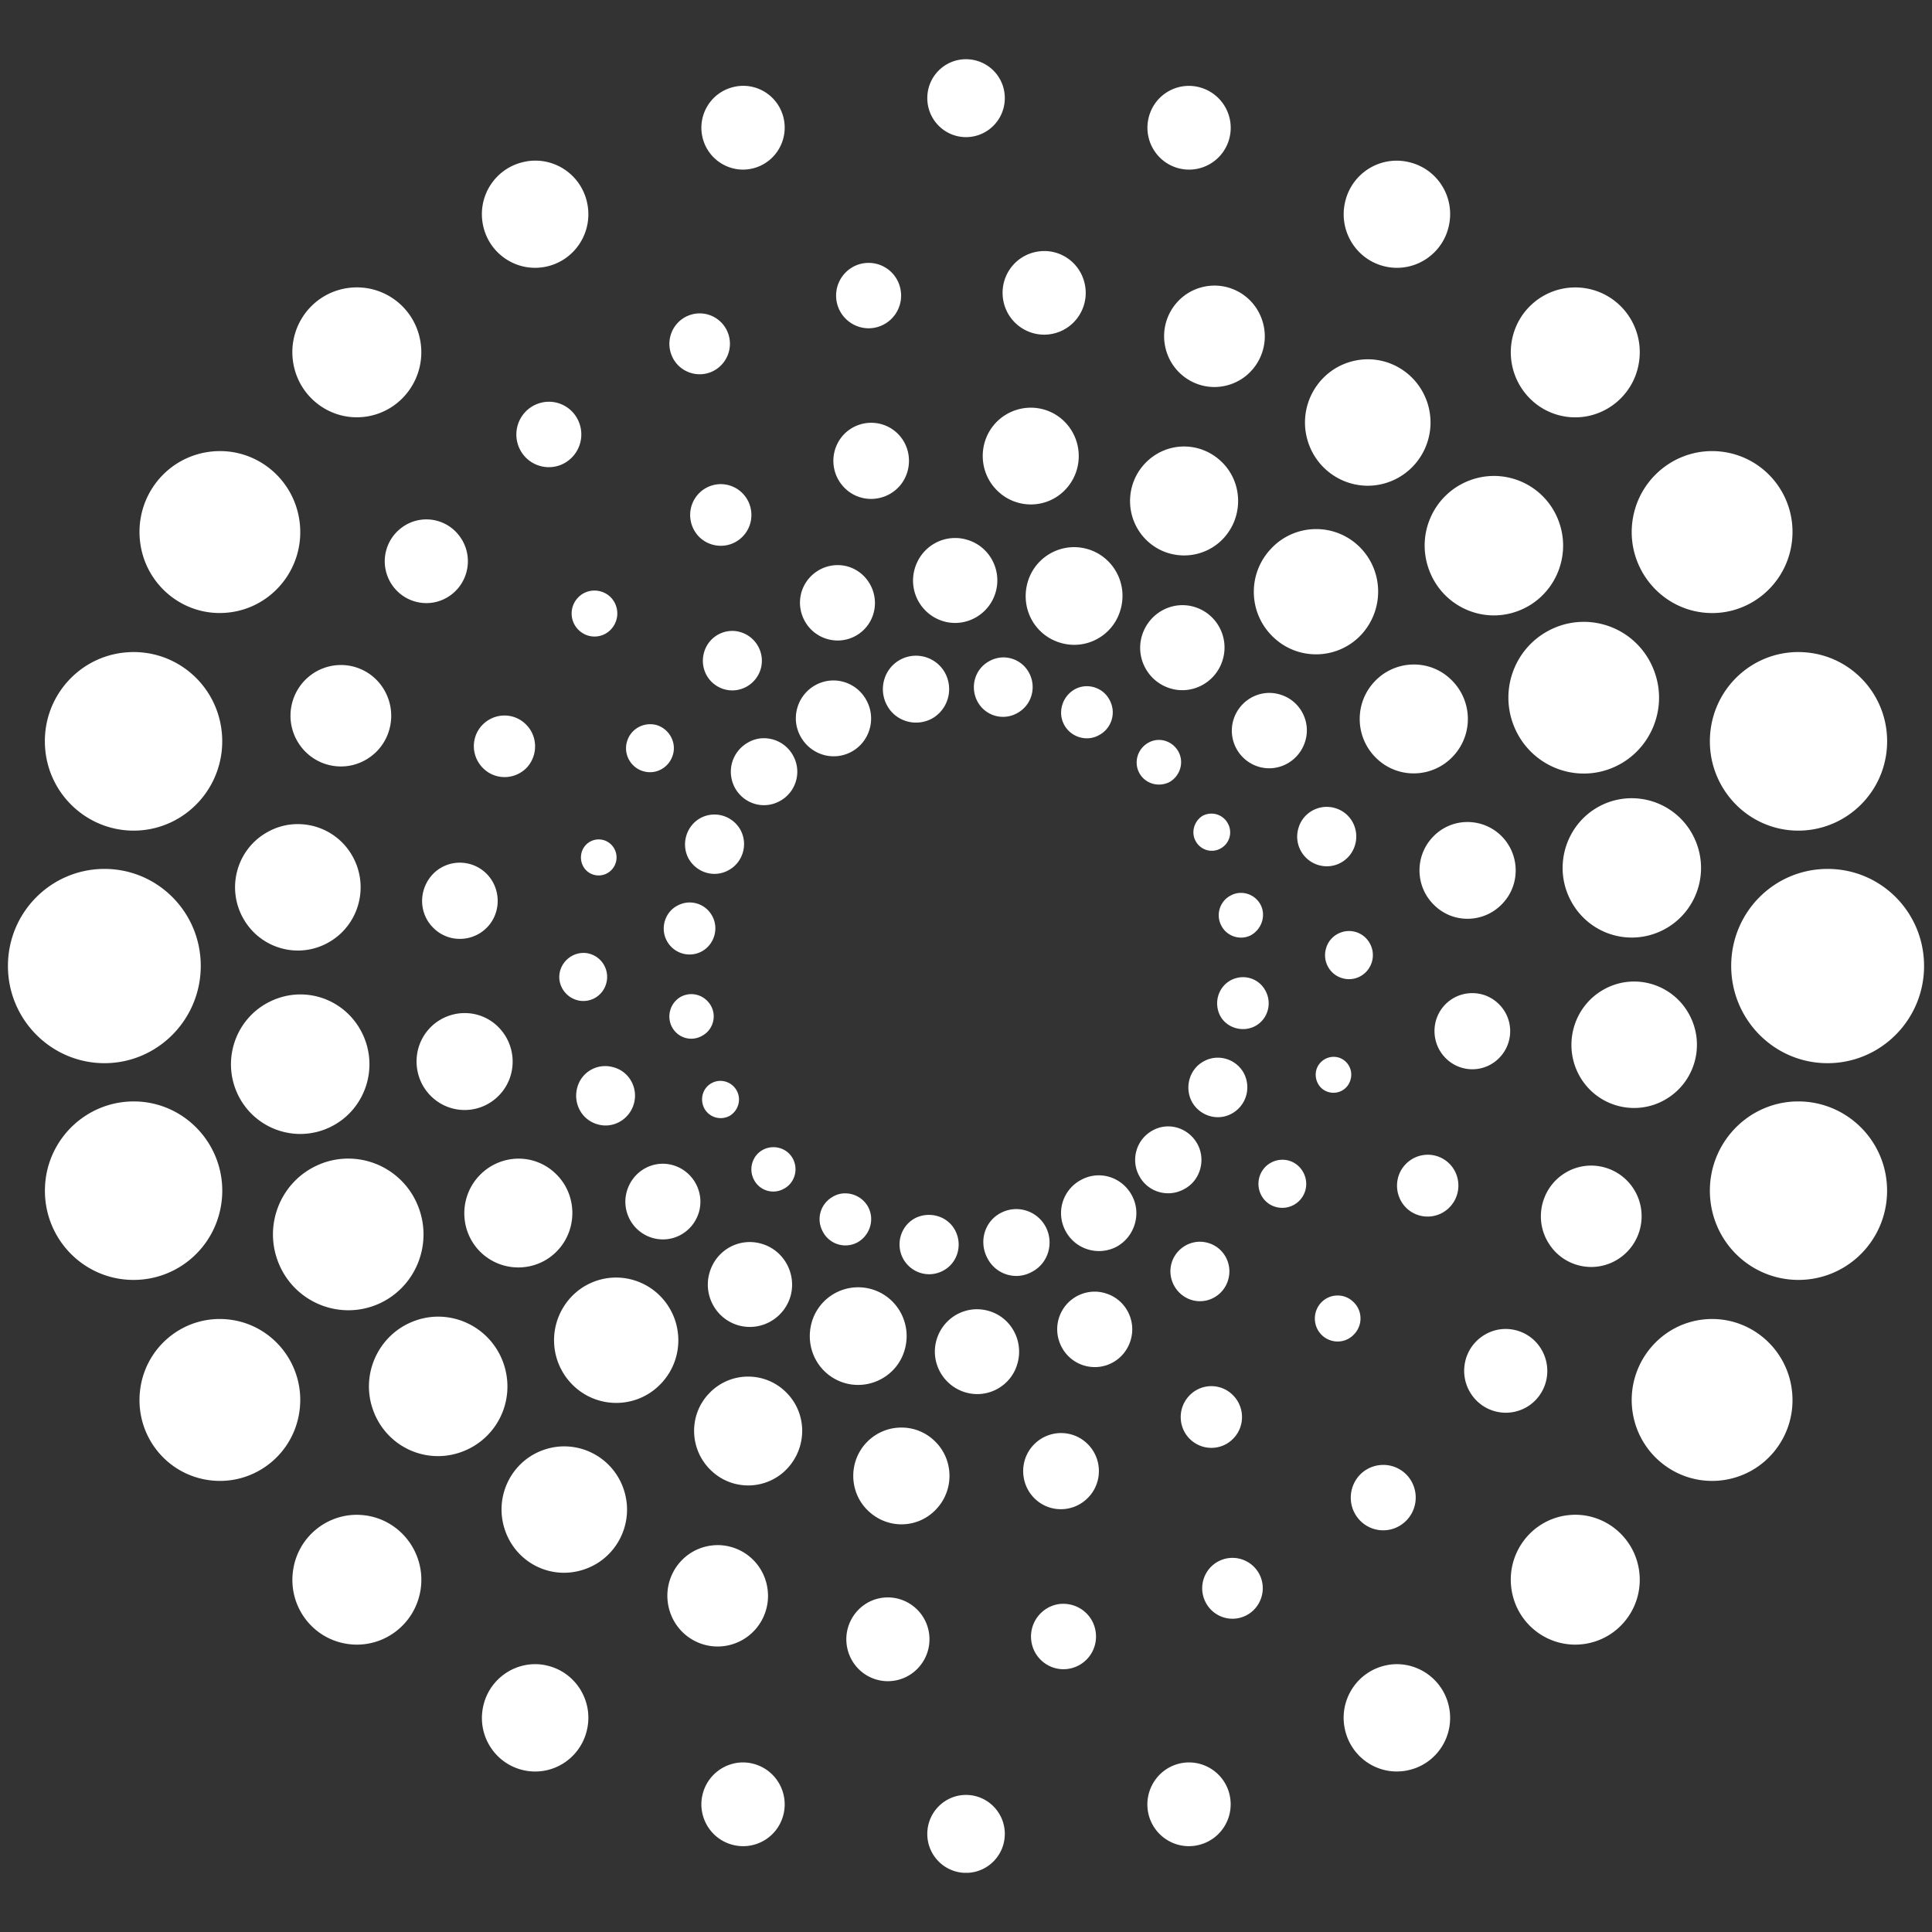
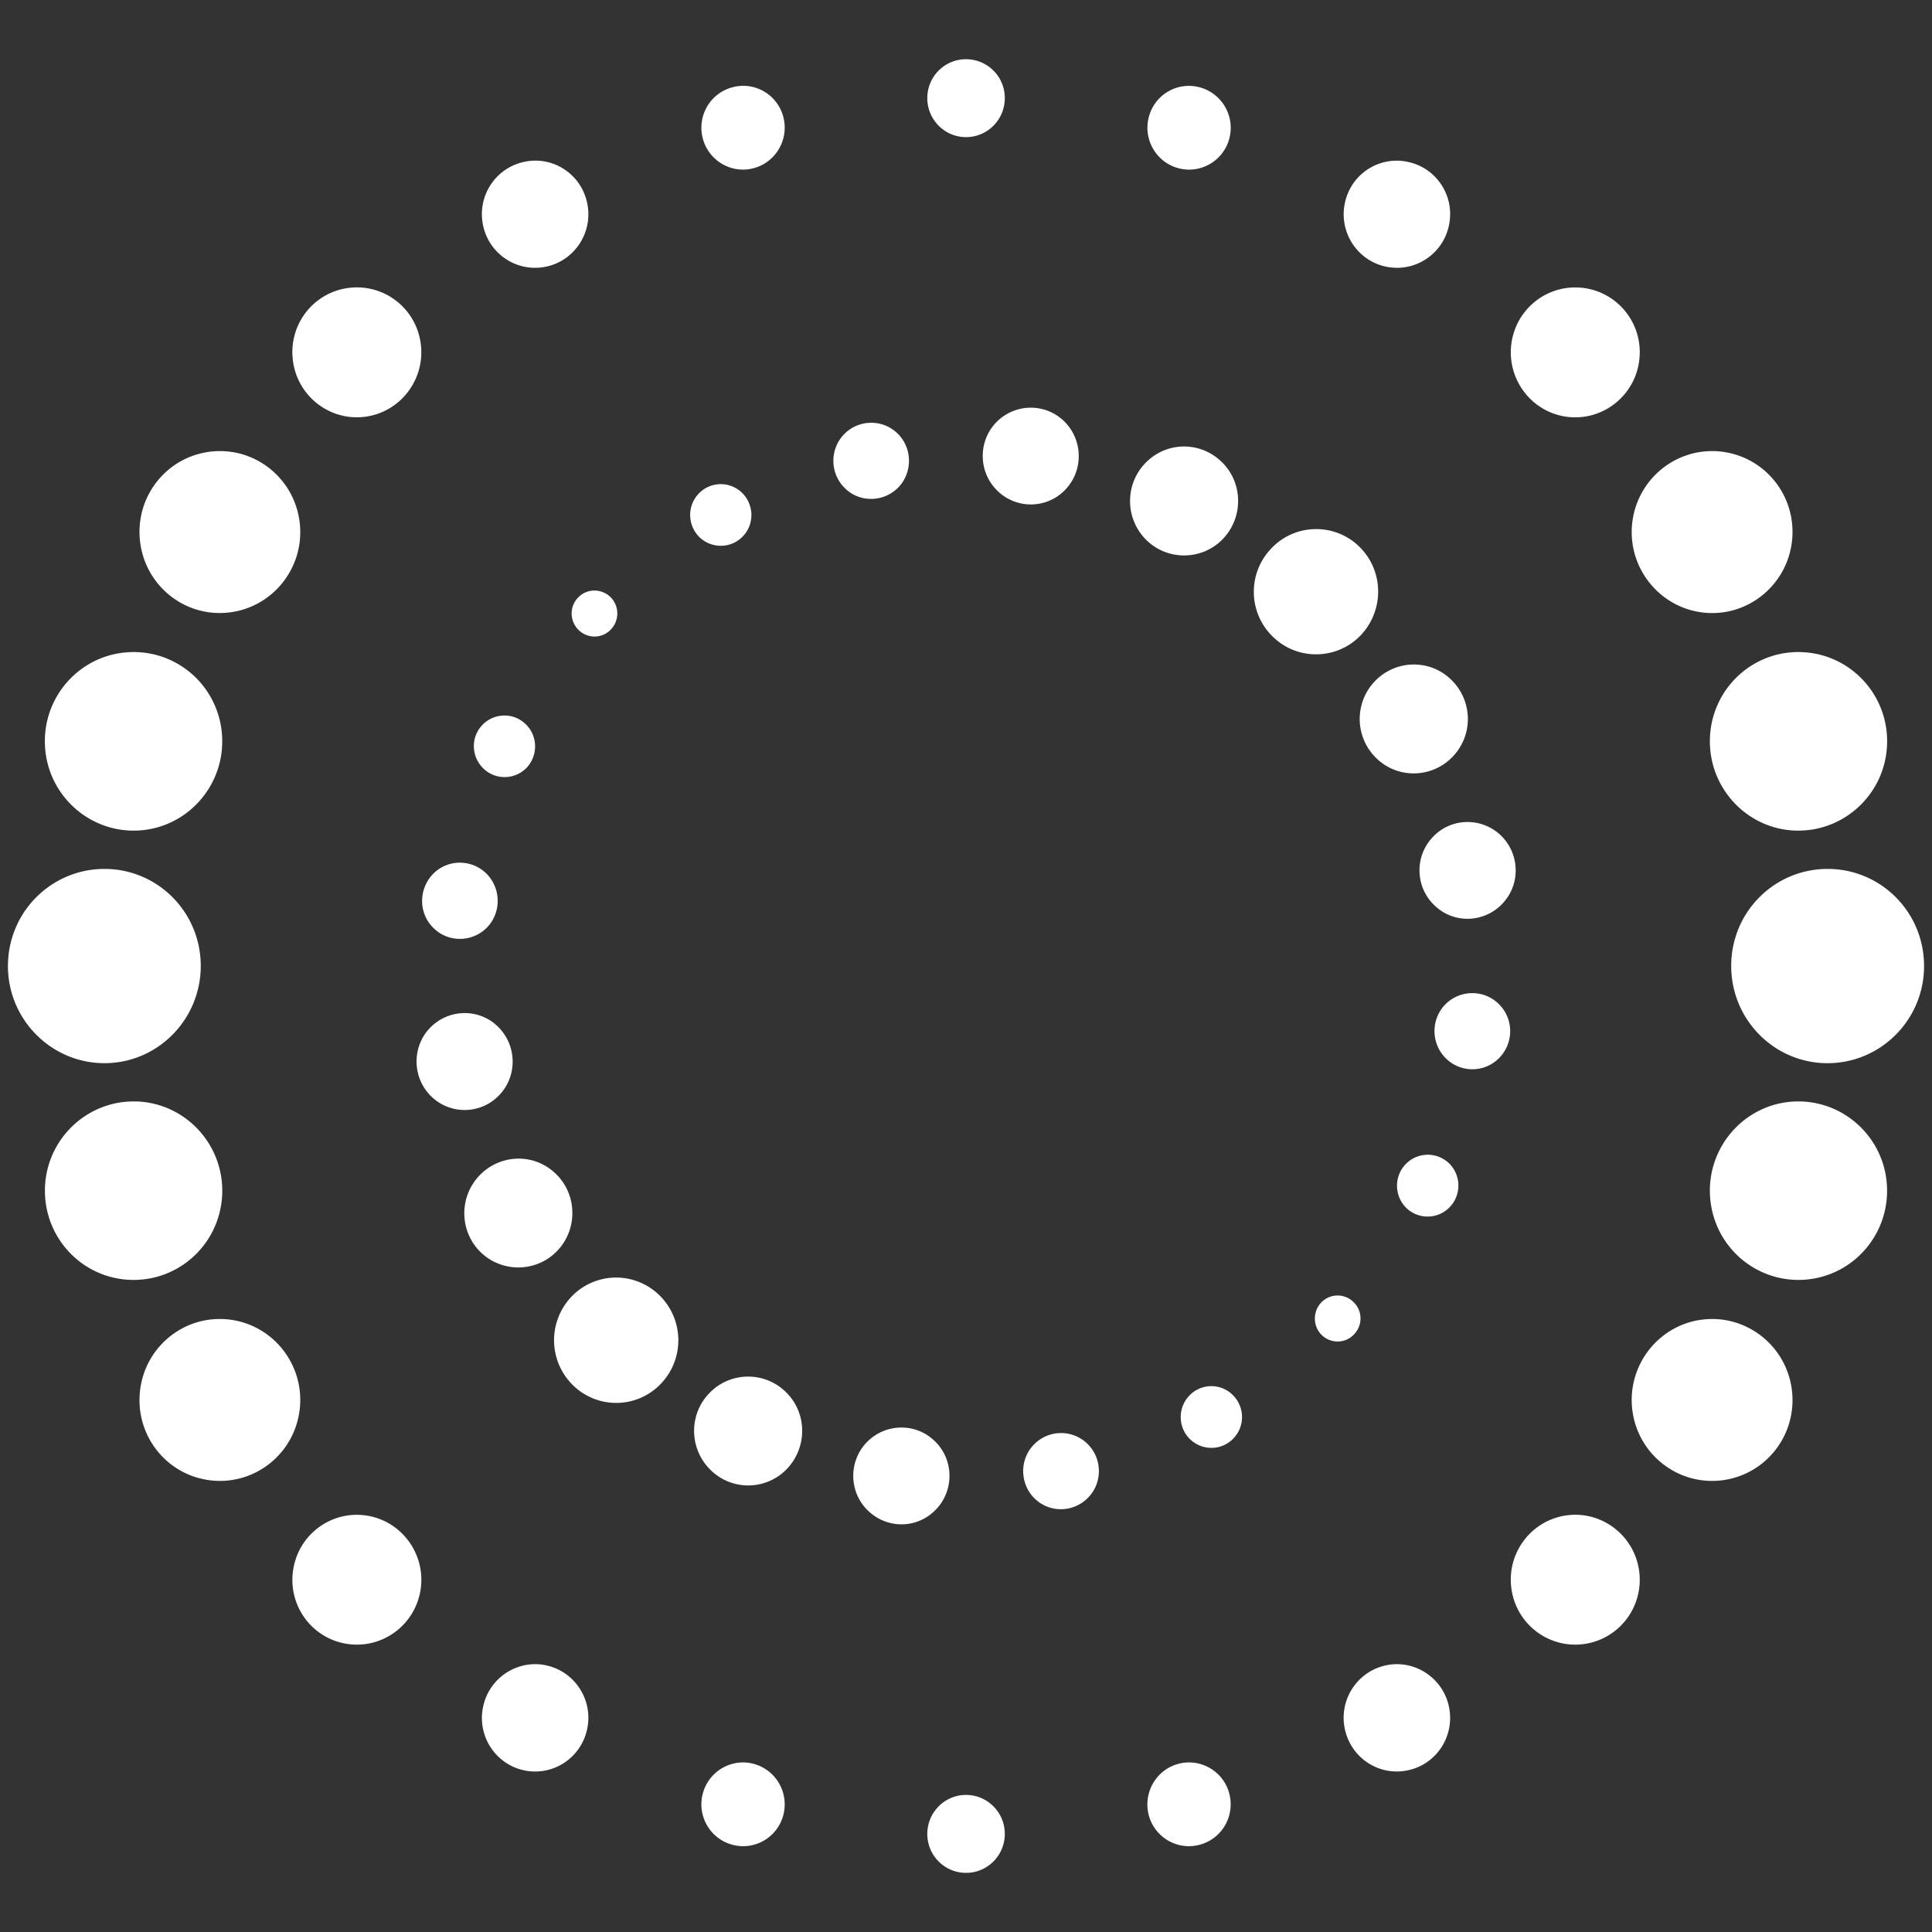
<svg xmlns="http://www.w3.org/2000/svg" version="1.1" id="Layer_1" x="0" y="0" viewBox="0 0 500 500" style="enable-background:new 0 0 500 500" xml:space="preserve">
  <rect x="0" y="0" width="500" height="500" fill="#333333" stroke="none" />
  <style>.st0{fill:#fff}</style>
  <g id="g2468_5_" transform="matrix(1.25 0 0 -1.25 -503.275 83.224)">
    <g id="g2470_5_">
      <g id="g2476_5_">
        <g id="g2478_5_">
-           <path id="path2488_5_" class="st0" d="M588.986-70.016c-3.334-1.812-4.524-6.036-2.764-9.359 1.77-3.406 5.984-4.617 9.317-2.837 3.333 1.843 4.555 6.025 2.775 9.411-1.222 2.298-3.603 3.623-6.057 3.623a6.78 6.78 0 0 1-3.271-.838m18.458-.29c-2.982-1.594-4.038-5.311-2.474-8.313 1.574-2.982 5.27-4.1 8.22-2.464 3.023 1.625 4.079 5.332 2.505 8.324a6.02 6.02 0 0 1-5.331 3.23 6.037 6.037 0 0 1-2.92-.777m-35.975-4.949c-3.768-2.06-5.197-6.822-3.127-10.601 2.05-3.799 6.75-5.28 10.57-3.209 3.779 2.06 5.156 6.822 3.126 10.601a7.767 7.767 0 0 1-6.874 4.162 7.737 7.737 0 0 1-3.695-.953m53.689-.87c-2.609-1.46-3.613-4.762-2.215-7.35 1.397-2.609 4.71-3.572 7.226-2.143a5.325 5.325 0 0 1 2.174 7.278c-.942 1.822-2.806 2.847-4.721 2.847a5.127 5.127 0 0 1-2.464-.632m-67.582-10.973c-3.385-1.863-4.628-5.994-2.805-9.421 1.822-3.334 5.922-4.586 9.266-2.774 3.396 1.812 4.628 6.036 2.826 9.359a6.89 6.89 0 0 1-6.067 3.675 6.571 6.571 0 0 1-3.22-.839m82.82-.083c-2.267-1.253-3.085-4.038-1.905-6.263 1.201-2.226 3.965-3.044 6.253-1.895 2.205 1.263 3.075 4.048 1.863 6.294-.849 1.543-2.433 2.433-4.048 2.433a4.451 4.451 0 0 1-2.163-.569m11.264-15.115c-1.781-1.046-2.516-3.437-1.491-5.259.994-1.874 3.323-2.547 5.125-1.553a3.793 3.793 0 0 1 1.553 5.176 3.844 3.844 0 0 1-3.417 2.06 3.894 3.894 0 0 1-1.77-.424m-104.002-.486c-2.961-1.625-4.058-5.373-2.505-8.344 1.636-2.961 5.331-4.11 8.282-2.474 2.971 1.584 4.11 5.332 2.505 8.334a6.196 6.196 0 0 1-5.404 3.209 6.168 6.168 0 0 1-2.878-.725m109.738-16.057c-2.267-1.191-3.116-4.038-1.884-6.274 1.159-2.236 3.996-3.064 6.139-1.915 2.257 1.315 3.116 4.12 1.936 6.336a4.602 4.602 0 0 1-4.038 2.412 4.458 4.458 0 0 1-2.153-.559m-114.583-2.112c-2.567-1.387-3.52-4.659-2.143-7.247 1.429-2.64 4.648-3.603 7.257-2.195 2.578 1.418 3.561 4.731 2.164 7.299a5.301 5.301 0 0 1-4.679 2.826c-.88 0-1.771-.228-2.599-.683m114.603-15.426c-2.609-1.449-3.53-4.679-2.184-7.34 1.377-2.567 4.71-3.51 7.278-2.133 2.599 1.418 3.53 4.69 2.122 7.288a5.24 5.24 0 0 1-4.669 2.826c-.859.001-1.718-.216-2.547-.641m-113.837-3.416c-2.195-1.232-3.023-4.058-1.822-6.284 1.222-2.267 4.006-3.054 6.191-1.812 2.226 1.139 3.127 4.006 1.863 6.232-.859 1.522-2.422 2.412-4.058 2.412a4.625 4.625 0 0 1-2.174-.548m108.299-13.345c-2.992-1.584-4.069-5.394-2.495-8.375 1.625-2.961 5.321-4.079 8.23-2.485 3.043 1.656 4.089 5.352 2.547 8.365a6.155 6.155 0 0 1-5.394 3.23 5.953 5.953 0 0 1-2.888-.735m-101.901-4.524c-1.863-.984-2.536-3.323-1.532-5.249.994-1.832 3.292-2.547 5.187-1.563 1.843 1.056 2.536 3.385 1.522 5.249a3.865 3.865 0 0 1-3.396 2.019 3.7 3.7 0 0 1-1.781-.456m91.268-9.814c-3.354-1.832-4.576-6.036-2.774-9.379 1.76-3.365 5.942-4.617 9.307-2.764 3.333 1.739 4.566 6.015 2.754 9.348-1.263 2.298-3.623 3.644-6.056 3.644a6.584 6.584 0 0 1-3.231-.849m-80.646-3.986c-2.236-1.18-3.065-4.017-1.864-6.243a4.483 4.483 0 0 1 6.181-1.832c2.215 1.16 3.054 3.965 1.863 6.212-.808 1.532-2.391 2.391-4.027 2.391-.735 0-1.47-.165-2.153-.528m65.79-6.273a7.777 7.777 0 0 1-3.127-10.601c2.05-3.799 6.771-5.197 10.57-3.189 3.758 2.091 5.155 6.874 3.137 10.591-1.408 2.65-4.089 4.172-6.864 4.172a7.619 7.619 0 0 1-3.716-.973m-51.255-3.406c-2.65-1.439-3.592-4.659-2.164-7.268a5.268 5.268 0 0 1 7.195-2.226c2.609 1.48 3.582 4.762 2.184 7.35a5.428 5.428 0 0 1-4.71 2.795 4.971 4.971 0 0 1-2.505-.651m34.629-3.437c-3.354-1.791-4.524-5.973-2.692-9.379 1.739-3.334 5.891-4.659 9.245-2.764 3.365 1.77 4.566 5.984 2.785 9.338a6.906 6.906 0 0 1-6.067 3.634 6.93 6.93 0 0 1-3.271-.829m-17.723-1.077c-2.971-1.615-4.027-5.373-2.454-8.334 1.625-3.002 5.321-4.12 8.292-2.516 3.002 1.574 4.089 5.342 2.485 8.365-1.087 2.05-3.209 3.189-5.404 3.189a6.259 6.259 0 0 1-2.919-.704" />
-         </g>
+           </g>
      </g>
    </g>
  </g>
  <g id="g2490_5_" transform="matrix(1.25 0 0 -1.25 -503.275 83.224)">
    <g id="g2492_5_">
      <g id="g2498_5_">
        <g id="g2500_5_">
-           <path id="path2510_5_" class="st0" d="M592.019-51.123a8.783 8.783 0 0 1 5.891-10.912c4.628-1.377 9.462 1.325 10.829 5.932 1.387 4.659-1.263 9.576-5.87 10.922a8.445 8.445 0 0 1-2.505.373c-3.79 0-7.217-2.495-8.345-6.315m23.366-2.837c-1.542-5.383 1.398-10.953 6.791-12.547 5.311-1.584 10.87 1.46 12.413 6.781 1.615 5.404-1.429 11.036-6.771 12.62-.942.269-1.884.404-2.816.404a10.028 10.028 0 0 1-9.617-7.258m-46.825-2.049c-1.201-4.151 1.17-8.479 5.28-9.7a7.713 7.713 0 0 1 9.628 5.29c1.17 4.12-1.19 8.468-5.259 9.69a7.867 7.867 0 0 1-2.164.311 7.84 7.84 0 0 1-7.485-5.591m70.481-9.049c-1.377-4.648 1.294-9.524 5.911-10.901 4.628-1.377 9.473 1.336 10.829 5.973 1.377 4.648-1.263 9.535-5.891 10.912a8.405 8.405 0 0 1-2.454.362c-3.789.001-7.257-2.525-8.395-6.346m-90.648-3.416c-.952-3.282.87-6.667 4.131-7.64 3.23-.952 6.625.932 7.589 4.172.942 3.251-.922 6.667-4.162 7.64a5.815 5.815 0 0 1-1.719.259 6.083 6.083 0 0 1-5.839-4.431M657.986-82.46a7.802 7.802 0 0 1 5.239-9.711c4.131-1.211 8.406 1.191 9.638 5.321 1.232 4.1-1.118 8.448-5.259 9.649a7.61 7.61 0 0 1-2.184.321c-3.324 0-6.41-2.205-7.434-5.58M532.44-86.943c-.787-2.609.745-5.394 3.354-6.149 2.619-.776 5.331.725 6.129 3.354.808 2.609-.735 5.383-3.333 6.191a5.05 5.05 0 0 1-1.356.186c-2.165 0-4.153-1.387-4.794-3.582m139.014-17.91c-1.004-3.323.922-6.719 4.131-7.671 3.261-.963 6.636.901 7.588 4.172.953 3.271-.89 6.677-4.12 7.62-.58.176-1.17.259-1.75.259-2.649-.001-5.093-1.74-5.849-4.38m-148.404-5.021c-.569-1.988.507-4.079 2.474-4.648 1.977-.58 4.017.569 4.597 2.536a3.742 3.742 0 0 1-2.516 4.628 4.03 4.03 0 0 1-1.035.145 3.665 3.665 0 0 1-3.52-2.661m154.119-19.887c-.787-2.619.704-5.425 3.354-6.18 2.63-.787 5.363.735 6.139 3.385.756 2.598-.714 5.383-3.354 6.18a5.27 5.27 0 0 1-1.367.197c-2.163 0-4.171-1.408-4.772-3.582m-158.55-4.535c-.787-2.619.756-5.373 3.365-6.16 2.609-.787 5.352.694 6.129 3.354a4.977 4.977 0 0 1-3.334 6.191 4.45 4.45 0 0 1-1.366.197c-2.144 0-4.121-1.428-4.794-3.582m156.542-20.612c-.538-1.957.549-4.058 2.485-4.607 1.988-.58 4.017.538 4.576 2.526a3.703 3.703 0 0 1-2.485 4.628 3.728 3.728 0 0 1-1.004.135 3.752 3.752 0 0 1-3.572-2.682m-153.012-3.634c-.911-3.251.839-6.688 4.131-7.64 3.199-.983 6.615.921 7.568 4.203.942 3.251-.921 6.667-4.131 7.568a6.047 6.047 0 0 1-1.801.269 5.972 5.972 0 0 1-5.767-4.4m141.22-18.572c-.766-2.65.735-5.425 3.313-6.17a4.96 4.96 0 0 1 6.181 3.354c.756 2.609-.735 5.414-3.354 6.201a4.958 4.958 0 0 1-6.14-3.385m-130.95-2.889a7.801 7.801 0 0 1 5.239-9.7c4.151-1.232 8.417 1.149 9.659 5.29 1.211 4.131-1.18 8.499-5.29 9.731a7.61 7.61 0 0 1-2.184.321c-3.345.001-6.41-2.225-7.424-5.642m112.76-14.928c-.932-3.24.953-6.667 4.162-7.64 3.22-.963 6.605.921 7.547 4.141.984 3.292-.87 6.708-4.1 7.661-.59.176-1.17.259-1.739.259-2.65 0-5.083-1.76-5.87-4.421m-95.657-1.988c-1.346-4.607 1.253-9.493 5.901-10.881 4.638-1.346 9.462 1.325 10.85 5.963 1.325 4.617-1.305 9.545-5.953 10.901a8.57 8.57 0 0 1-2.464.362c-3.779.001-7.227-2.483-8.334-6.345m21.16-10.269c-1.532-5.414 1.449-10.974 6.801-12.568 5.311-1.543 10.922 1.532 12.434 6.843 1.563 5.363-1.45 10.984-6.802 12.568a9.9 9.9 0 0 1-2.826.404 9.983 9.983 0 0 1-9.607-7.247m51.132.745c-1.201-4.151 1.19-8.499 5.269-9.7 4.141-1.222 8.427 1.139 9.638 5.301 1.211 4.1-1.118 8.458-5.249 9.669a7.456 7.456 0 0 1-2.215.331 7.776 7.776 0 0 1-7.443-5.601m-25.292-4.379c-1.346-4.617 1.315-9.462 5.932-10.86 4.638-1.398 9.493 1.284 10.808 5.911 1.346 4.669-1.253 9.555-5.881 10.922a9.081 9.081 0 0 1-2.484.362c-3.778.001-7.246-2.484-8.375-6.335" />
-         </g>
+           </g>
      </g>
    </g>
  </g>
  <g id="g2512_5_" transform="matrix(1.25 0 0 -1.25 -503.275 83.224)">
    <g id="g2514_5_">
      <g id="g2520_5_">
        <g id="g2522_5_">
          <path id="path2532_5_" class="st0" d="M608.78-20.966c-3.748-4.017-3.572-10.363.445-14.162 3.996-3.799 10.301-3.613 14.038.414 3.768 4.048 3.562 10.363-.424 14.173a9.855 9.855 0 0 1-6.791 2.712 9.98 9.98 0 0 1-7.268-3.137m-31.493-2.453c-2.961-3.189-2.816-8.168.352-11.17 3.116-2.971 8.085-2.806 11.067.352 2.93 3.158 2.795 8.179-.342 11.15a7.771 7.771 0 0 1-5.373 2.133 7.836 7.836 0 0 1-5.704-2.465m62.354-5.995c-4.234-4.524-4.048-11.636.445-15.933 4.493-4.276 11.626-4.048 15.829.456 4.224 4.534 4.037 11.688-.456 15.933-2.184 2.071-4.948 3.095-7.692 3.095-2.97 0-5.921-1.201-8.126-3.551m-92.407-6.253c-2.391-2.567-2.278-6.574.259-9.027 2.578-2.402 6.574-2.288 8.976.28 2.402 2.557 2.267 6.595-.259 9.007a6.348 6.348 0 0 1-4.369 1.75 6.34 6.34 0 0 1-4.607-2.01M665.75-47.054c-4.897-5.187-4.7-13.365.507-18.293 5.166-4.938 13.324-4.669 18.169.487 4.897 5.28 4.659 13.469-.507 18.386a12.724 12.724 0 0 1-8.8 3.51 12.72 12.72 0 0 1-9.369-4.09M522.274-57.169a4.759 4.759 0 0 1 .186-6.729c1.926-1.832 4.907-1.719 6.667.186a4.792 4.792 0 0 1-.176 6.74 4.81 4.81 0 0 1-3.272 1.284 4.656 4.656 0 0 1-3.405-1.481M687.19-74.551c-4.245-4.514-4.048-11.657.476-15.933 4.503-4.286 11.585-4.017 15.798.487 4.255 4.534 4.058 11.626-.487 15.943A10.973 10.973 0 0 1 695.358-71a11.15 11.15 0 0 1-8.168-3.551m-184.731-8.996c-2.423-2.567-2.288-6.584.29-9.027 2.516-2.402 6.522-2.298 8.945.238 2.371 2.578 2.278 6.605-.28 9.027a6.258 6.258 0 0 1-4.338 1.75 6.367 6.367 0 0 1-4.617-1.988m196.771-23.211c-3.789-4.027-3.592-10.373.425-14.152 3.986-3.83 10.301-3.592 14.048.424 3.799 4.006 3.592 10.353-.414 14.162a9.957 9.957 0 0 1-6.833 2.712 9.802 9.802 0 0 1-7.226-3.146m-207.103-7.764c-2.909-3.199-2.836-8.137.342-11.129 3.116-3.002 8.106-2.837 11.067.3 2.971 3.158 2.795 8.199-.321 11.17a7.823 7.823 0 0 1-5.394 2.153 7.734 7.734 0 0 1-5.694-2.494m209.598-26.99c-2.951-3.168-2.775-8.158.352-11.129a7.77 7.77 0 0 1 11.077.331c2.951 3.158 2.847 8.137-.352 11.139a7.737 7.737 0 0 1-5.363 2.133 7.814 7.814 0 0 1-5.714-2.474m-210.168-4.814c-3.748-4.006-3.561-10.384.435-14.173a9.88 9.88 0 0 1 14.059.414c3.768 4.006 3.582 10.363-.424 14.193a9.76 9.76 0 0 1-6.791 2.723 9.979 9.979 0 0 1-7.279-3.157m202.031-28.19c-2.402-2.557-2.288-6.615.259-9.059a6.335 6.335 0 0 1 8.996.311c2.381 2.557 2.288 6.605-.269 9.038a6.327 6.327 0 0 1-4.358 1.729 6.355 6.355 0 0 1-4.628-2.019m-191.761-2.339c-4.234-4.493-4.1-11.636.424-15.933 4.524-4.245 11.626-4.017 15.829.487 4.224 4.514 4.027 11.688-.456 15.922a10.985 10.985 0 0 1-7.63 3.075 11.23 11.23 0 0 1-8.167-3.551m18.997-25.147c-4.855-5.269-4.628-13.386.559-18.345 5.166-4.907 13.313-4.679 18.169.549 4.887 5.218 4.638 13.396-.538 18.334a12.883 12.883 0 0 1-8.831 3.541 12.792 12.792 0 0 1-9.359-4.079m155.3-1.139c-1.781-1.926-1.687-4.938.207-6.74 1.915-1.781 4.887-1.718 6.667.238 1.801 1.895 1.729 4.917-.207 6.698a4.6 4.6 0 0 1-3.219 1.304 4.666 4.666 0 0 1-3.448-1.5m-126.768-18.852c-4.214-4.462-4.017-11.605.507-15.891 4.493-4.296 11.585-4.058 15.788.456 4.224 4.566 4.068 11.667-.476 15.943a11.081 11.081 0 0 1-7.65 3.054h-.041a11.066 11.066 0 0 1-8.128-3.562m99.457-.424c-2.412-2.567-2.298-6.615.248-9.027 2.578-2.423 6.595-2.298 8.976.269 2.402 2.547 2.288 6.584-.269 9.017a6.268 6.268 0 0 1-4.358 1.75 6.268 6.268 0 0 1-4.597-2.009m-66.826-9.701c-3.768-4.006-3.582-10.394.425-14.142 4.048-3.83 10.301-3.644 14.059.393 3.779 4.006 3.623 10.373-.393 14.152a9.795 9.795 0 0 1-6.822 2.733 9.943 9.943 0 0 1-7.269-3.136m34.588-.496c-2.951-3.126-2.795-8.158.342-11.139 3.157-2.992 8.116-2.806 11.077.362 2.961 3.127 2.847 8.137-.321 11.129a7.78 7.78 0 0 1-5.373 2.143 7.824 7.824 0 0 1-5.725-2.495" />
        </g>
      </g>
    </g>
  </g>
  <g id="g2534_5_" transform="matrix(1.25 0 0 -1.25 -503.275 83.224)">
    <g id="g2536_5_">
      <g id="g2542_5_">
        <g id="g2544_5_">
-           <path id="path2554_5_" class="st0" d="M617.124 14.43c-4.669-.932-7.692-5.456-6.76-10.187.932-4.679 5.476-7.723 10.135-6.781 4.659.942 7.671 5.497 6.74 10.177-.828 4.151-4.4 6.967-8.406 6.967-.56 0-1.129-.062-1.709-.176m-35.654-2.35c-3.654-.549-6.212-3.965-5.673-7.682.549-3.706 3.965-6.243 7.63-5.715a6.756 6.756 0 0 1 5.684 7.682 6.714 6.714 0 0 1-6.646 5.787c-.333 0-.654-.031-.995-.072m70.014-4.959c-5.57-1.429-8.955-7.123-7.516-12.765 1.419-5.611 7.112-9.027 12.682-7.568 5.56 1.429 8.934 7.154 7.506 12.754-1.211 4.773-5.445 7.909-10.083 7.909-.86.001-1.719-.103-2.589-.33M544.997 1.178c-3.168-1.377-4.648-5.073-3.271-8.292 1.356-3.189 5.062-4.648 8.23-3.282 3.168 1.387 4.648 5.093 3.282 8.282a6.258 6.258 0 0 1-5.746 3.81 6.236 6.236 0 0 1-2.495-.518m136.934-9.586c-6.822-2.143-10.684-9.473-8.531-16.388 2.133-6.895 9.441-10.746 16.264-8.593 6.864 2.164 10.674 9.504 8.541 16.388-1.75 5.611-6.864 9.193-12.371 9.193-1.304 0-2.609-.196-3.903-.6m-169.855-9.659a6.812 6.812 0 0 1-1.108-9.504c2.309-2.94 6.543-3.427 9.441-1.118a6.808 6.808 0 0 1 1.118 9.524 6.67 6.67 0 0 1-5.259 2.567 6.782 6.782 0 0 1-4.192-1.469m194.878-14.794c-7.423-2.764-11.243-11.026-8.468-18.531 2.743-7.495 10.994-11.305 18.386-8.541 7.423 2.754 11.232 11.077 8.479 18.552a14.292 14.292 0 0 1-13.417 9.421c-1.657 0-3.345-.29-4.98-.901m-221.029-9.7a8.673 8.673 0 0 1-2.05-12.081c2.754-3.893 8.116-4.814 11.978-2.05 3.882 2.775 4.803 8.179 2.05 12.071a8.532 8.532 0 0 1-6.998 3.665 8.498 8.498 0 0 1-4.98-1.605m238.431-20.892c-7.92-3.447-11.574-12.62-8.158-20.622 3.416-7.971 12.578-11.647 20.488-8.22 7.899 3.437 11.564 12.692 8.137 20.643a15.525 15.525 0 0 1-14.287 9.483c-2.07 0-4.171-.404-6.18-1.284m-256.744-9.286c-4.845-3.116-6.326-9.555-3.22-14.483 3.075-4.897 9.514-6.357 14.369-3.261 4.886 3.085 6.315 9.597 3.23 14.504a10.354 10.354 0 0 1-8.789 4.876 10.471 10.471 0 0 1-5.59-1.636m266.496-27.435c-7.071-3.53-9.98-12.195-6.48-19.308 3.54-7.205 12.112-10.073 19.204-6.543 7.081 3.52 10.001 12.154 6.47 19.318a14.313 14.313 0 0 1-12.858 8.023 14.166 14.166 0 0 1-6.336-1.49m-276.186-5.559c-6.263-3.53-8.489-11.491-4.959-17.806 3.509-6.284 11.419-8.551 17.682-5 6.263 3.53 8.489 11.522 4.969 17.827a12.944 12.944 0 0 1-11.326 6.667h-.052c-2.142 0-4.316-.549-6.314-1.688m276.673-32.59c-6.232-3.52-8.479-11.512-4.969-17.838 3.53-6.315 11.46-8.5 17.682-4.969 6.263 3.541 8.499 11.481 4.969 17.806a12.964 12.964 0 0 1-11.326 6.688 12.8 12.8 0 0 1-6.356-1.687m-276.187-2.516c-7.05-3.51-10.001-12.144-6.481-19.328 3.52-7.143 12.133-10.063 19.225-6.522 7.081 3.53 9.98 12.195 6.46 19.339-2.505 5.104-7.547 8.044-12.796 8.044-2.153 0-4.337-.497-6.408-1.533m10.156-33.739c-7.889-3.416-11.574-12.63-8.147-20.633 3.396-7.961 12.609-11.626 20.498-8.199 7.879 3.437 11.523 12.672 8.106 20.643a15.545 15.545 0 0 1-14.287 9.473c-2.06 0-4.151-.404-6.17-1.284m257.935-1.791c-4.866-3.095-6.325-9.597-3.23-14.473a10.349 10.349 0 0 1 14.369-3.261c4.855 3.095 6.336 9.555 3.241 14.483a10.453 10.453 0 0 1-8.841 4.876 10.288 10.288 0 0 1-5.539-1.625m-238.13-30.561c-7.412-2.764-11.222-11.088-8.468-18.531 2.764-7.547 11.015-11.295 18.397-8.52 7.443 2.775 11.243 11.005 8.479 18.542-2.143 5.808-7.609 9.421-13.438 9.421a14.019 14.019 0 0 1-4.97-.912m221.028-3.24c-3.893-2.764-4.793-8.168-2.05-12.071a8.58 8.58 0 0 1 12.009-2.081c3.861 2.764 4.783 8.158 2.019 12.102-1.667 2.381-4.327 3.644-7.019 3.654a8.488 8.488 0 0 1-4.959-1.604m-193.822-23.304c-6.854-2.143-10.663-9.473-8.52-16.378 2.143-6.947 9.4-10.756 16.253-8.582 6.843 2.133 10.684 9.452 8.541 16.357a13.014 13.014 0 0 1-12.413 9.203 12.847 12.847 0 0 1-3.861-.6m169.245-4.7c-2.888-2.329-3.385-6.584-1.097-9.504a6.678 6.678 0 0 1 9.452-1.108c2.909 2.319 3.406 6.553 1.118 9.504a6.695 6.695 0 0 1-5.28 2.567 6.763 6.763 0 0 1-4.193-1.459m-136.199-15.477c-5.57-1.439-8.924-7.133-7.506-12.744 1.419-5.663 7.091-9.017 12.661-7.588 5.58 1.439 8.955 7.123 7.526 12.765a10.432 10.432 0 0 1-10.083 7.899 10.78 10.78 0 0 1-2.598-.332m106.683-2.826c-3.168-1.367-4.638-5.073-3.271-8.261 1.387-3.23 5.062-4.679 8.23-3.313 3.178 1.377 4.659 5.094 3.292 8.292a6.28 6.28 0 0 1-5.766 3.799 6.223 6.223 0 0 1-2.485-.517m-70.553-7.837c-4.648-.942-7.671-5.528-6.739-10.197.932-4.721 5.476-7.754 10.125-6.812 4.648.942 7.692 5.508 6.75 10.228-.828 4.1-4.421 6.947-8.448 6.947a8.554 8.554 0 0 1-1.688-.166m37.063-1.222c-3.644-.559-6.201-3.996-5.663-7.692.538-3.717 3.975-6.253 7.619-5.715a6.755 6.755 0 0 1 5.694 7.682c-.476 3.375-3.364 5.787-6.688 5.787-.31 0-.631-.01-.962-.062" />
-         </g>
+           </g>
      </g>
    </g>
  </g>
  <path id="path2576_5_" class="st0" d="M239.984 25.394c0 5.59 4.503 10.094 10.016 10.094 5.539 0 10.042-4.503 10.042-10.094A10.032 10.032 0 0 0 250 15.326c-5.513 0-10.016 4.464-10.016 10.068m-50.469-2.795c-5.746 1.54-9.162 7.454-7.635 13.251 1.553 5.81 7.48 9.214 13.187 7.674 5.759-1.553 9.175-7.48 7.648-13.29-1.294-4.853-5.629-8.023-10.365-8.023a10.703 10.703 0 0 0-2.835.388m107.809 7.648c-1.54 5.798 1.876 11.724 7.609 13.277 5.746 1.553 11.673-1.863 13.212-7.661 1.527-5.798-1.902-11.711-7.661-13.264a10.448 10.448 0 0 0-2.795-.375 10.721 10.721 0 0 0-10.365 8.023M135.643 41.893c-7.454 1.592-12.216 8.903-10.624 16.448 1.578 7.48 8.89 12.255 16.331 10.663 7.454-1.592 12.203-8.955 10.612-16.461-1.372-6.535-7.066-10.974-13.42-10.974-.958.001-1.929.104-2.899.324m212.409 10.651c-1.592 7.506 3.158 14.869 10.612 16.461 7.428 1.592 14.752-3.183 16.318-10.663 1.618-7.544-3.157-14.856-10.598-16.435-.97-.22-1.954-.324-2.924-.324-6.355 0-12.036 4.425-13.408 10.961M89.729 74.582c-9.097 1.449-15.309 9.99-13.859 19.217 1.436 9.162 9.977 15.438 19.075 13.989 9.11-1.449 15.322-10.081 13.885-19.256-1.307-8.308-8.386-14.157-16.448-14.157-.88 0-1.76.064-2.653.207m301.468 13.963c-1.424 9.175 4.775 17.807 13.872 19.256 9.084 1.449 17.664-4.827 19.088-13.989 1.462-9.227-4.788-17.768-13.847-19.217a16.657 16.657 0 0 0-2.64-.207c-8.062 0-15.153 5.836-16.473 14.157m31.2 46.975c-1.19 11.491 7.143 21.805 18.518 23.022 11.44 1.216 21.663-7.169 22.866-18.661 1.217-11.556-7.079-21.805-18.492-23.022a21.214 21.214 0 0 0-2.213-.116c-10.482 0-19.54 7.971-20.679 18.777M54.724 116.859c-11.453 1.216-19.709 11.466-18.505 23.022 1.19 11.491 11.401 19.877 22.853 18.648 11.414-1.203 19.722-11.517 18.518-23.009-1.126-10.806-10.159-18.777-20.641-18.777-.737 0-1.475.038-2.225.116m387.821 73.775c-.66 12.747 9.059 23.63 21.663 24.303 12.669.647 23.487-9.136 24.147-21.883.66-12.811-9.097-23.604-21.715-24.264a19.81 19.81 0 0 0-1.242-.039c-12.086 0-22.205 9.499-22.853 21.883M33.333 168.79c-12.591.66-22.362 11.453-21.689 24.264.66 12.747 11.491 22.53 24.135 21.883 12.643-.673 22.362-11.556 21.702-24.303-.647-12.384-10.754-21.883-22.905-21.883-.415 0-.829.013-1.243.039m414.699 81.191c0 13.898 11.155 25.17 24.924 25.17 13.808 0 24.989-11.271 24.989-25.144 0-13.963-11.181-25.131-24.95-25.131-13.808 0-24.963 11.167-24.963 25.105m-445.977.025c0 13.872 11.233 25.144 24.989 25.144 13.73 0 24.911-11.271 24.911-25.17 0-13.937-11.181-25.105-24.911-25.105-13.756.001-24.989 11.168-24.989 25.131m462.153 35.07c-12.604.673-22.323 11.543-21.663 24.277.673 12.824 11.466 22.504 24.096 21.857 12.617-.673 22.362-11.453 21.702-24.277-.634-12.307-10.792-21.883-22.918-21.883-.402 0-.803.013-1.217.026M11.657 306.933c-.66 12.824 9.084 23.604 21.689 24.277 12.682.66 23.462-9.033 24.147-21.857.647-12.734-9.071-23.604-21.702-24.277-.414-.013-.815-.026-1.216-.026-12.112 0-22.284 9.576-22.918 21.883m429.258 34.539c-11.388 1.203-19.708 11.517-18.518 23.035 1.217 11.556 11.491 19.838 22.879 18.635 11.427-1.216 19.722-11.453 18.505-23.022-1.126-10.754-10.158-18.764-20.666-18.764a21.065 21.065 0 0 0-2.2.116M36.219 360.119c-1.204 11.569 7.066 21.805 18.505 23.022 11.414 1.203 21.663-7.079 22.866-18.635 1.203-11.517-7.105-21.831-18.518-23.035a21.462 21.462 0 0 0-2.226-.116c-10.508 0-19.514 8.011-20.627 18.764m368.863 32.106c-9.11 1.462-15.335 10.068-13.885 19.23 1.449 9.214 10.003 15.412 19.1 13.963 9.072-1.449 15.309-10.003 13.86-19.217-1.307-8.282-8.424-14.183-16.474-14.183-.854 0-1.734.078-2.601.207m-329.2 13.976c-1.462 9.214 4.762 17.781 13.846 19.217 9.097 1.449 17.651-4.749 19.114-13.963 1.423-9.149-4.788-17.768-13.898-19.217a18.311 18.311 0 0 0-2.627-.207c-8.049 0-15.154 5.901-16.435 14.17m282.782 24.795c-7.454 1.592-12.216 8.981-10.625 16.448 1.592 7.544 8.89 12.307 16.344 10.702 7.441-1.579 12.203-8.929 10.598-16.474-1.372-6.496-7.104-10.987-13.471-10.987-.944 0-1.902.091-2.846.311m-233.633 10.689c-1.605 7.532 3.158 14.882 10.598 16.474 7.441 1.592 14.753-3.17 16.332-10.715 1.592-7.467-3.158-14.856-10.612-16.448a12.542 12.542 0 0 0-2.847-.311c-6.366 0-12.099 4.491-13.471 11m179.889 14.804c-5.72 1.553-9.136 7.48-7.622 13.29 1.553 5.785 7.467 9.188 13.187 7.635 5.771-1.54 9.175-7.454 7.648-13.264-1.281-4.84-5.655-8.036-10.418-8.036-.918 0-1.863.116-2.795.375m-123.04 7.687c-1.527 5.785 1.902 11.698 7.635 13.238 5.759 1.553 11.66-1.851 13.2-7.648 1.527-5.797-1.889-11.724-7.648-13.277a10.727 10.727 0 0 0-2.769-.375c-4.737 0-9.124 3.196-10.418 8.062m58.104 10.443c0 5.357 4.141 9.706 9.343 10.055h1.359c5.215-.349 9.356-4.698 9.356-10.068 0-5.565-4.503-10.081-10.042-10.081-5.513 0-10.016 4.517-10.016 10.094" />
</svg>